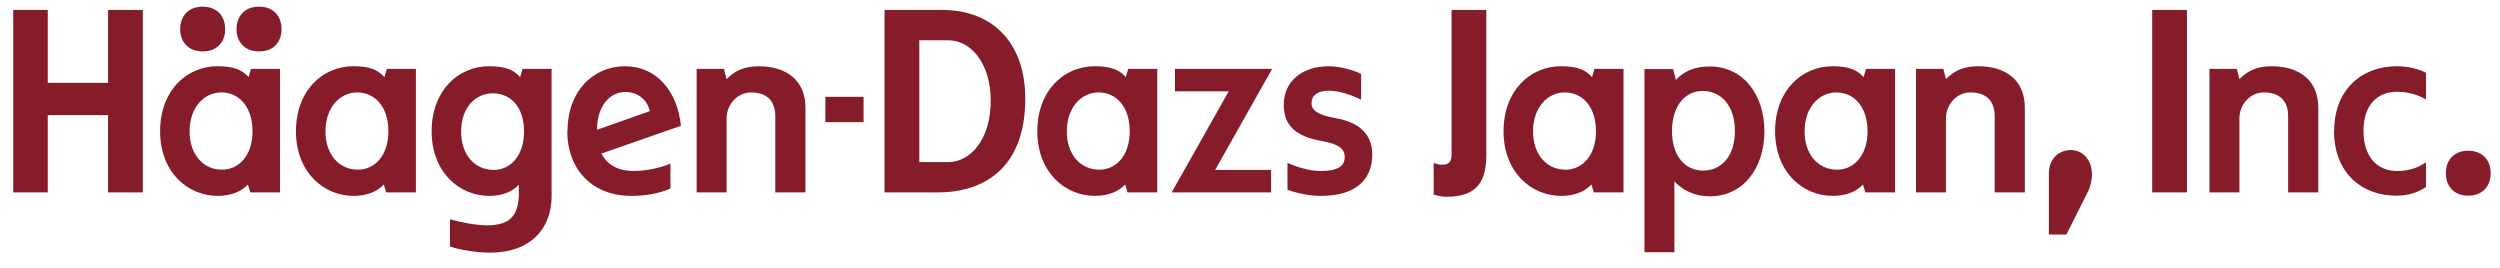
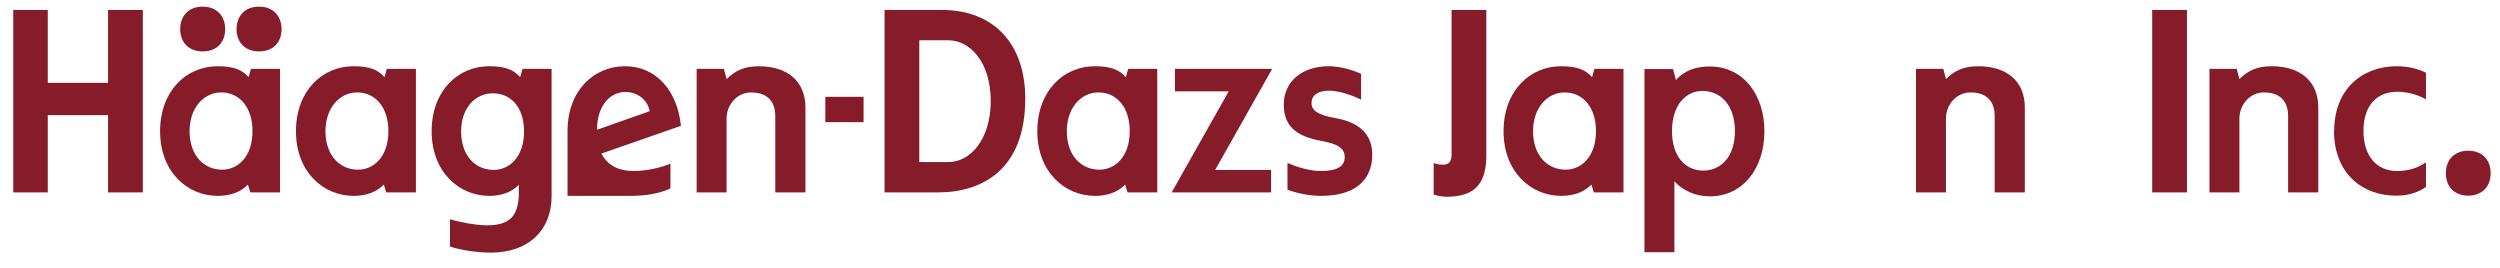
<svg xmlns="http://www.w3.org/2000/svg" width="140" height="15" viewBox="0 0 140 15" fill="none">
  <g style="mix-blend-mode:multiply">
    <path d="M6.052 10.774V6.448H2.675V10.774H0.742V0.557H2.675V4.639H6.052V0.557H7.998V10.774H6.052Z" fill="#861B2A" />
    <path d="M14.018 10.774L13.883 10.334C13.492 10.749 12.905 10.969 12.195 10.969C10.494 10.969 8.965 9.625 8.965 7.351C8.965 5.078 10.445 3.709 12.183 3.709C13.1 3.709 13.565 3.917 13.92 4.32L14.055 3.856H15.682V10.774H14.018ZM12.391 5.176C11.436 5.176 10.617 6.007 10.617 7.351C10.617 8.696 11.412 9.502 12.44 9.502C13.345 9.502 14.14 8.745 14.14 7.351C14.14 5.958 13.37 5.176 12.391 5.176Z" fill="#861B2A" />
    <path d="M21.627 10.774L21.493 10.334C21.101 10.749 20.514 10.969 19.804 10.969C18.104 10.969 16.574 9.625 16.574 7.351C16.574 5.078 18.055 3.709 19.792 3.709C20.71 3.709 21.175 3.917 21.529 4.32L21.664 3.856H23.291V10.774H21.627ZM20 5.176C19.046 5.176 18.226 6.007 18.226 7.351C18.226 8.696 19.021 9.502 20.049 9.502C20.954 9.502 21.75 8.745 21.75 7.351C21.75 5.958 20.979 5.176 20 5.176Z" fill="#861B2A" />
    <path d="M29.066 10.334C28.674 10.749 28.112 10.969 27.402 10.969C25.701 10.969 24.172 9.625 24.172 7.351C24.172 5.078 25.652 3.709 27.39 3.709C28.307 3.709 28.772 3.917 29.127 4.32L29.262 3.856H30.889V10.993C30.889 12.876 29.616 14.147 27.488 14.147C26.815 14.147 25.836 14.025 25.2 13.805V12.277C25.713 12.436 26.68 12.619 27.255 12.619C28.515 12.619 28.992 12.13 29.054 10.969V10.321L29.066 10.334ZM27.598 5.225C26.643 5.225 25.824 6.007 25.824 7.363C25.824 8.72 26.619 9.515 27.647 9.515C28.552 9.515 29.347 8.757 29.347 7.363C29.347 5.97 28.576 5.225 27.598 5.225Z" fill="#861B2A" />
-     <path d="M31.782 7.339C31.782 5.078 33.25 3.709 35 3.709C36.749 3.709 37.936 5.09 38.132 7.046L33.678 8.598C34.07 9.356 34.779 9.576 35.489 9.576C36.199 9.576 37.019 9.392 37.545 9.16V10.553C36.896 10.859 36.064 10.969 35.33 10.969C33.25 10.969 31.77 9.576 31.77 7.339H31.782ZM36.382 6.227C36.26 5.579 35.697 5.151 35.024 5.151C34.168 5.151 33.434 5.909 33.434 7.266L36.382 6.227Z" fill="#861B2A" />
+     <path d="M31.782 7.339C31.782 5.078 33.25 3.709 35 3.709C36.749 3.709 37.936 5.09 38.132 7.046L33.678 8.598C34.07 9.356 34.779 9.576 35.489 9.576C36.199 9.576 37.019 9.392 37.545 9.16V10.553C36.896 10.859 36.064 10.969 35.33 10.969H31.782ZM36.382 6.227C36.26 5.579 35.697 5.151 35.024 5.151C34.168 5.151 33.434 5.909 33.434 7.266L36.382 6.227Z" fill="#861B2A" />
    <path d="M43.416 10.775V6.498C43.416 5.862 43.135 5.178 42.058 5.178C41.275 5.178 40.688 5.862 40.688 6.644V10.775H39.012V3.858H40.541L40.688 4.432C41.165 3.955 41.679 3.711 42.499 3.711C44.089 3.711 45.105 4.542 45.105 6.021V10.775H43.416Z" fill="#861B2A" />
    <path d="M46.219 5.422H48.36V6.84H46.219V5.422Z" fill="#861B2A" />
    <path d="M49.535 10.774V0.557H52.741C55.702 0.557 57.415 2.512 57.415 5.519C57.415 9.528 54.968 10.774 52.533 10.774H49.535ZM51.468 9.075H53.12C54.319 9.075 55.481 7.829 55.481 5.653C55.481 3.478 54.319 2.255 53.108 2.255H51.481V9.063L51.468 9.075Z" fill="#861B2A" />
    <path d="M63.143 10.774L63.008 10.334C62.617 10.749 62.03 10.969 61.32 10.969C59.619 10.969 58.09 9.625 58.09 7.351C58.09 5.078 59.57 3.709 61.308 3.709C62.225 3.709 62.69 3.917 63.045 4.32L63.18 3.856H64.807V10.774H63.143ZM61.516 5.176C60.561 5.176 59.742 6.007 59.742 7.351C59.742 8.696 60.537 9.502 61.565 9.502C62.47 9.502 63.265 8.745 63.265 7.351C63.265 5.958 62.495 5.176 61.516 5.176Z" fill="#861B2A" />
    <path d="M65.613 10.775L68.807 5.116H65.797V3.857H71.241L68.048 9.516H71.18V10.775H65.626H65.613Z" fill="#861B2A" />
    <path d="M72.123 9.136C72.625 9.343 73.285 9.576 73.971 9.576C74.876 9.576 75.304 9.319 75.304 8.806C75.304 8.317 74.949 8.06 73.983 7.889C72.588 7.632 71.891 7.058 71.891 5.86C71.891 4.577 72.894 3.709 74.423 3.709C74.986 3.709 75.745 3.905 76.222 4.137V5.579C75.818 5.383 75.059 5.078 74.423 5.078C73.787 5.078 73.445 5.347 73.445 5.775C73.445 6.178 73.799 6.447 74.803 6.618C76.112 6.85 76.846 7.51 76.846 8.659C76.846 10.052 75.928 10.969 73.971 10.969C73.322 10.969 72.637 10.822 72.099 10.627V9.136H72.123Z" fill="#861B2A" />
    <path d="M81.288 0.557H83.234V8.66C83.234 10.053 82.806 11.019 81.007 11.019C80.787 11.019 80.469 10.958 80.285 10.897V9.124C80.444 9.198 80.628 9.222 80.799 9.222C81.166 9.222 81.288 9.014 81.288 8.66V0.557Z" fill="#861B2A" />
    <path d="M89.252 10.774L89.118 10.334C88.726 10.749 88.139 10.969 87.429 10.969C85.729 10.969 84.199 9.625 84.199 7.351C84.199 5.078 85.68 3.709 87.417 3.709C88.335 3.709 88.8 3.917 89.154 4.32L89.289 3.856H90.916V10.774H89.252ZM87.625 5.176C86.671 5.176 85.851 6.007 85.851 7.351C85.851 8.696 86.646 9.502 87.674 9.502C88.579 9.502 89.375 8.745 89.375 7.351C89.375 5.958 88.604 5.176 87.625 5.176Z" fill="#861B2A" />
    <path d="M93.693 3.869L93.852 4.48C94.366 3.906 95.038 3.723 95.748 3.723C97.632 3.723 98.807 5.312 98.807 7.353C98.807 9.394 97.632 10.995 95.748 10.995C94.928 10.995 94.207 10.653 93.766 10.152V14.124H92.09V3.869H93.693ZM95.381 9.553C96.36 9.553 97.155 8.795 97.155 7.34C97.155 5.886 96.36 5.092 95.332 5.092C94.427 5.092 93.632 5.862 93.632 7.34C93.632 8.819 94.427 9.553 95.381 9.553Z" fill="#861B2A" />
-     <path d="M104.459 10.774L104.325 10.334C103.933 10.749 103.346 10.969 102.636 10.969C100.936 10.969 99.406 9.625 99.406 7.351C99.406 5.078 100.887 3.709 102.624 3.709C103.542 3.709 104.007 3.917 104.361 4.32L104.496 3.856H106.123V10.774H104.459ZM102.832 5.176C101.878 5.176 101.058 6.007 101.058 7.351C101.058 8.696 101.853 9.502 102.881 9.502C103.786 9.502 104.582 8.745 104.582 7.351C104.582 5.958 103.811 5.176 102.832 5.176Z" fill="#861B2A" />
    <path d="M111.702 10.774V6.496C111.702 5.86 111.42 5.176 110.343 5.176C109.56 5.176 108.973 5.86 108.973 6.642V10.774H107.297V3.856H108.826L108.973 4.43C109.45 3.953 109.964 3.709 110.784 3.709C112.374 3.709 113.39 4.54 113.39 6.019V10.774H111.702Z" fill="#861B2A" />
-     <path d="M114.738 13.132V9.722C114.738 8.867 115.313 8.402 115.974 8.402C116.635 8.402 117.149 8.965 117.149 9.771C117.149 10.077 117.075 10.443 116.892 10.798L115.717 13.132H114.738Z" fill="#861B2A" />
    <path d="M120.523 0.557H122.469V10.774H120.523V0.557Z" fill="#861B2A" />
    <path d="M128.135 10.774V6.496C128.135 5.86 127.854 5.176 126.777 5.176C125.994 5.176 125.407 5.86 125.407 6.642V10.774H123.73V3.856H125.26L125.407 4.43C125.884 3.953 126.398 3.709 127.217 3.709C128.808 3.709 129.824 4.54 129.824 6.019V10.774H128.135Z" fill="#861B2A" />
    <path d="M130.715 7.327C130.715 4.992 132.281 3.709 134.227 3.709C134.863 3.709 135.463 3.868 135.854 4.076V5.567C135.463 5.335 134.887 5.139 134.239 5.139C133.113 5.139 132.355 5.897 132.355 7.327C132.355 8.757 133.101 9.576 134.239 9.576C134.924 9.576 135.438 9.38 135.854 9.087V10.468C135.377 10.81 134.79 10.957 134.19 10.957C132.245 10.957 130.703 9.673 130.703 7.315L130.715 7.327Z" fill="#861B2A" />
    <path d="M138.217 8.439C138.914 8.439 139.477 8.867 139.477 9.698C139.477 10.53 138.914 10.957 138.217 10.957C137.519 10.957 136.969 10.53 136.969 9.698C136.969 8.867 137.532 8.439 138.217 8.439Z" fill="#861B2A" />
    <path d="M10.09 1.632C10.09 0.935 10.518 0.373 11.35 0.373C12.182 0.373 12.61 0.935 12.61 1.632C12.61 2.329 12.182 2.879 11.35 2.879C10.518 2.879 10.09 2.316 10.09 1.632ZM13.246 1.632C13.246 0.935 13.675 0.373 14.507 0.373C15.339 0.373 15.767 0.935 15.767 1.632C15.767 2.329 15.339 2.879 14.507 2.879C13.675 2.879 13.246 2.316 13.246 1.632Z" fill="#861B2A" />
  </g>
</svg>